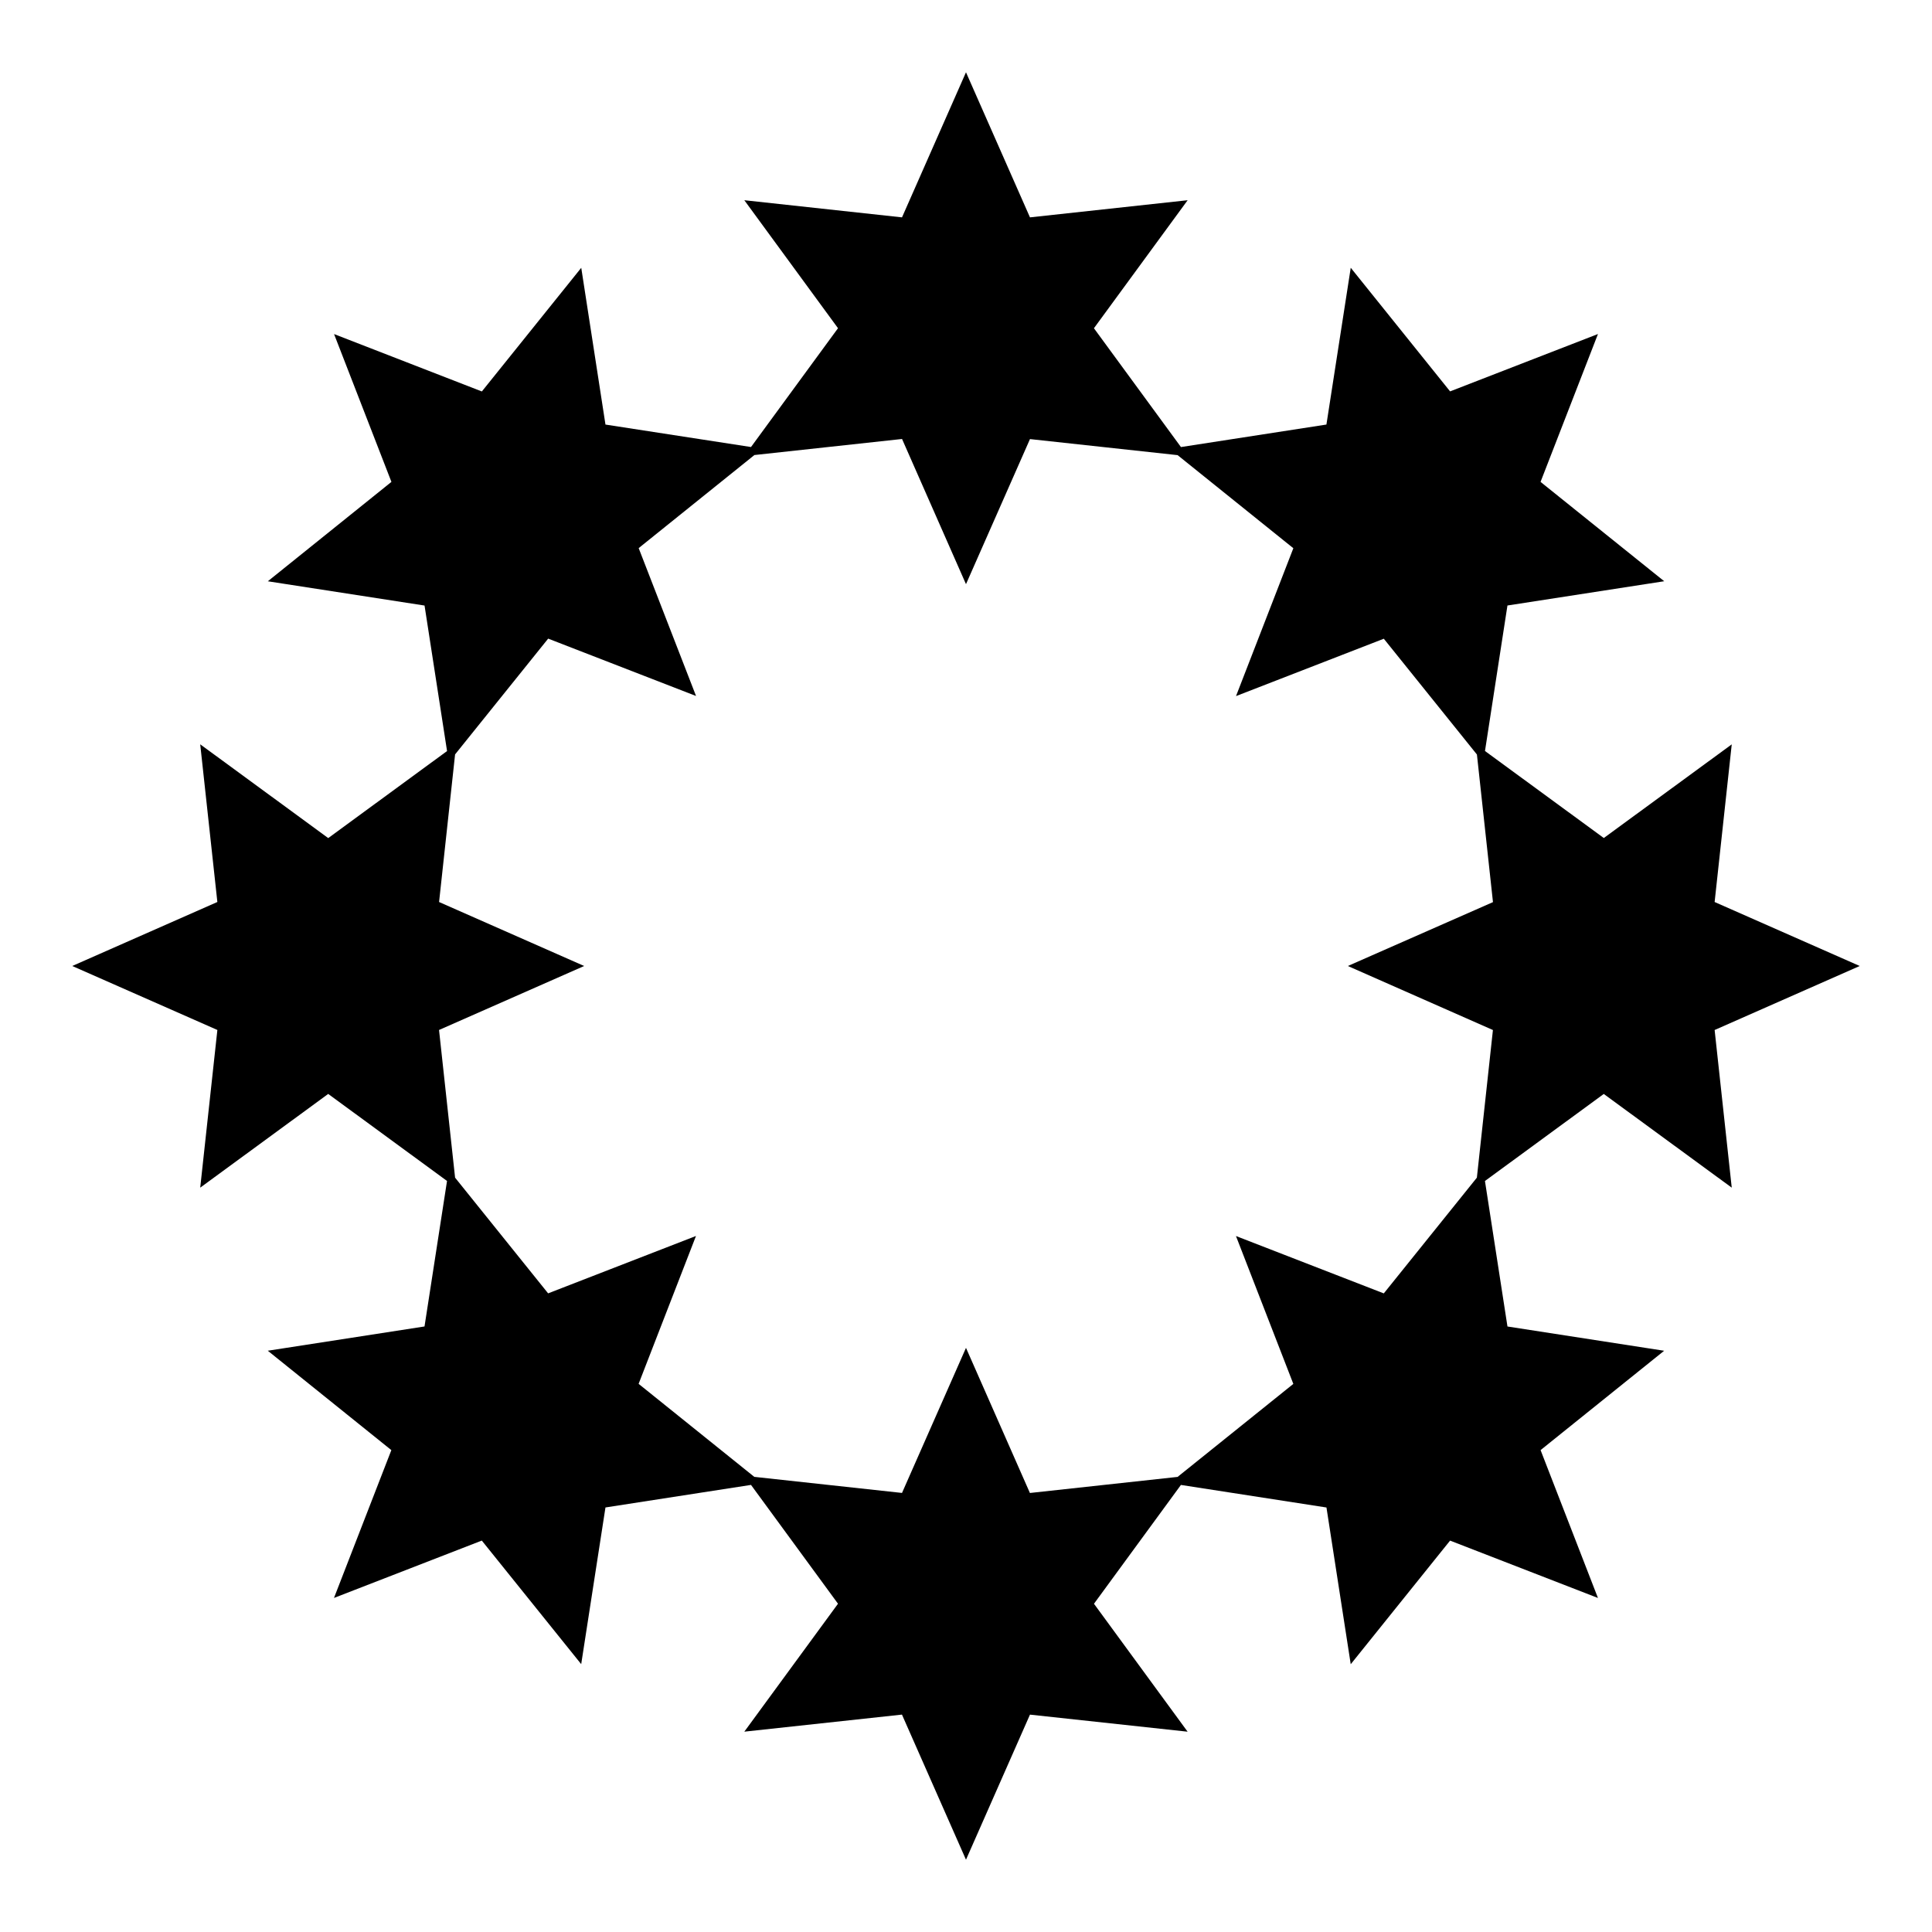
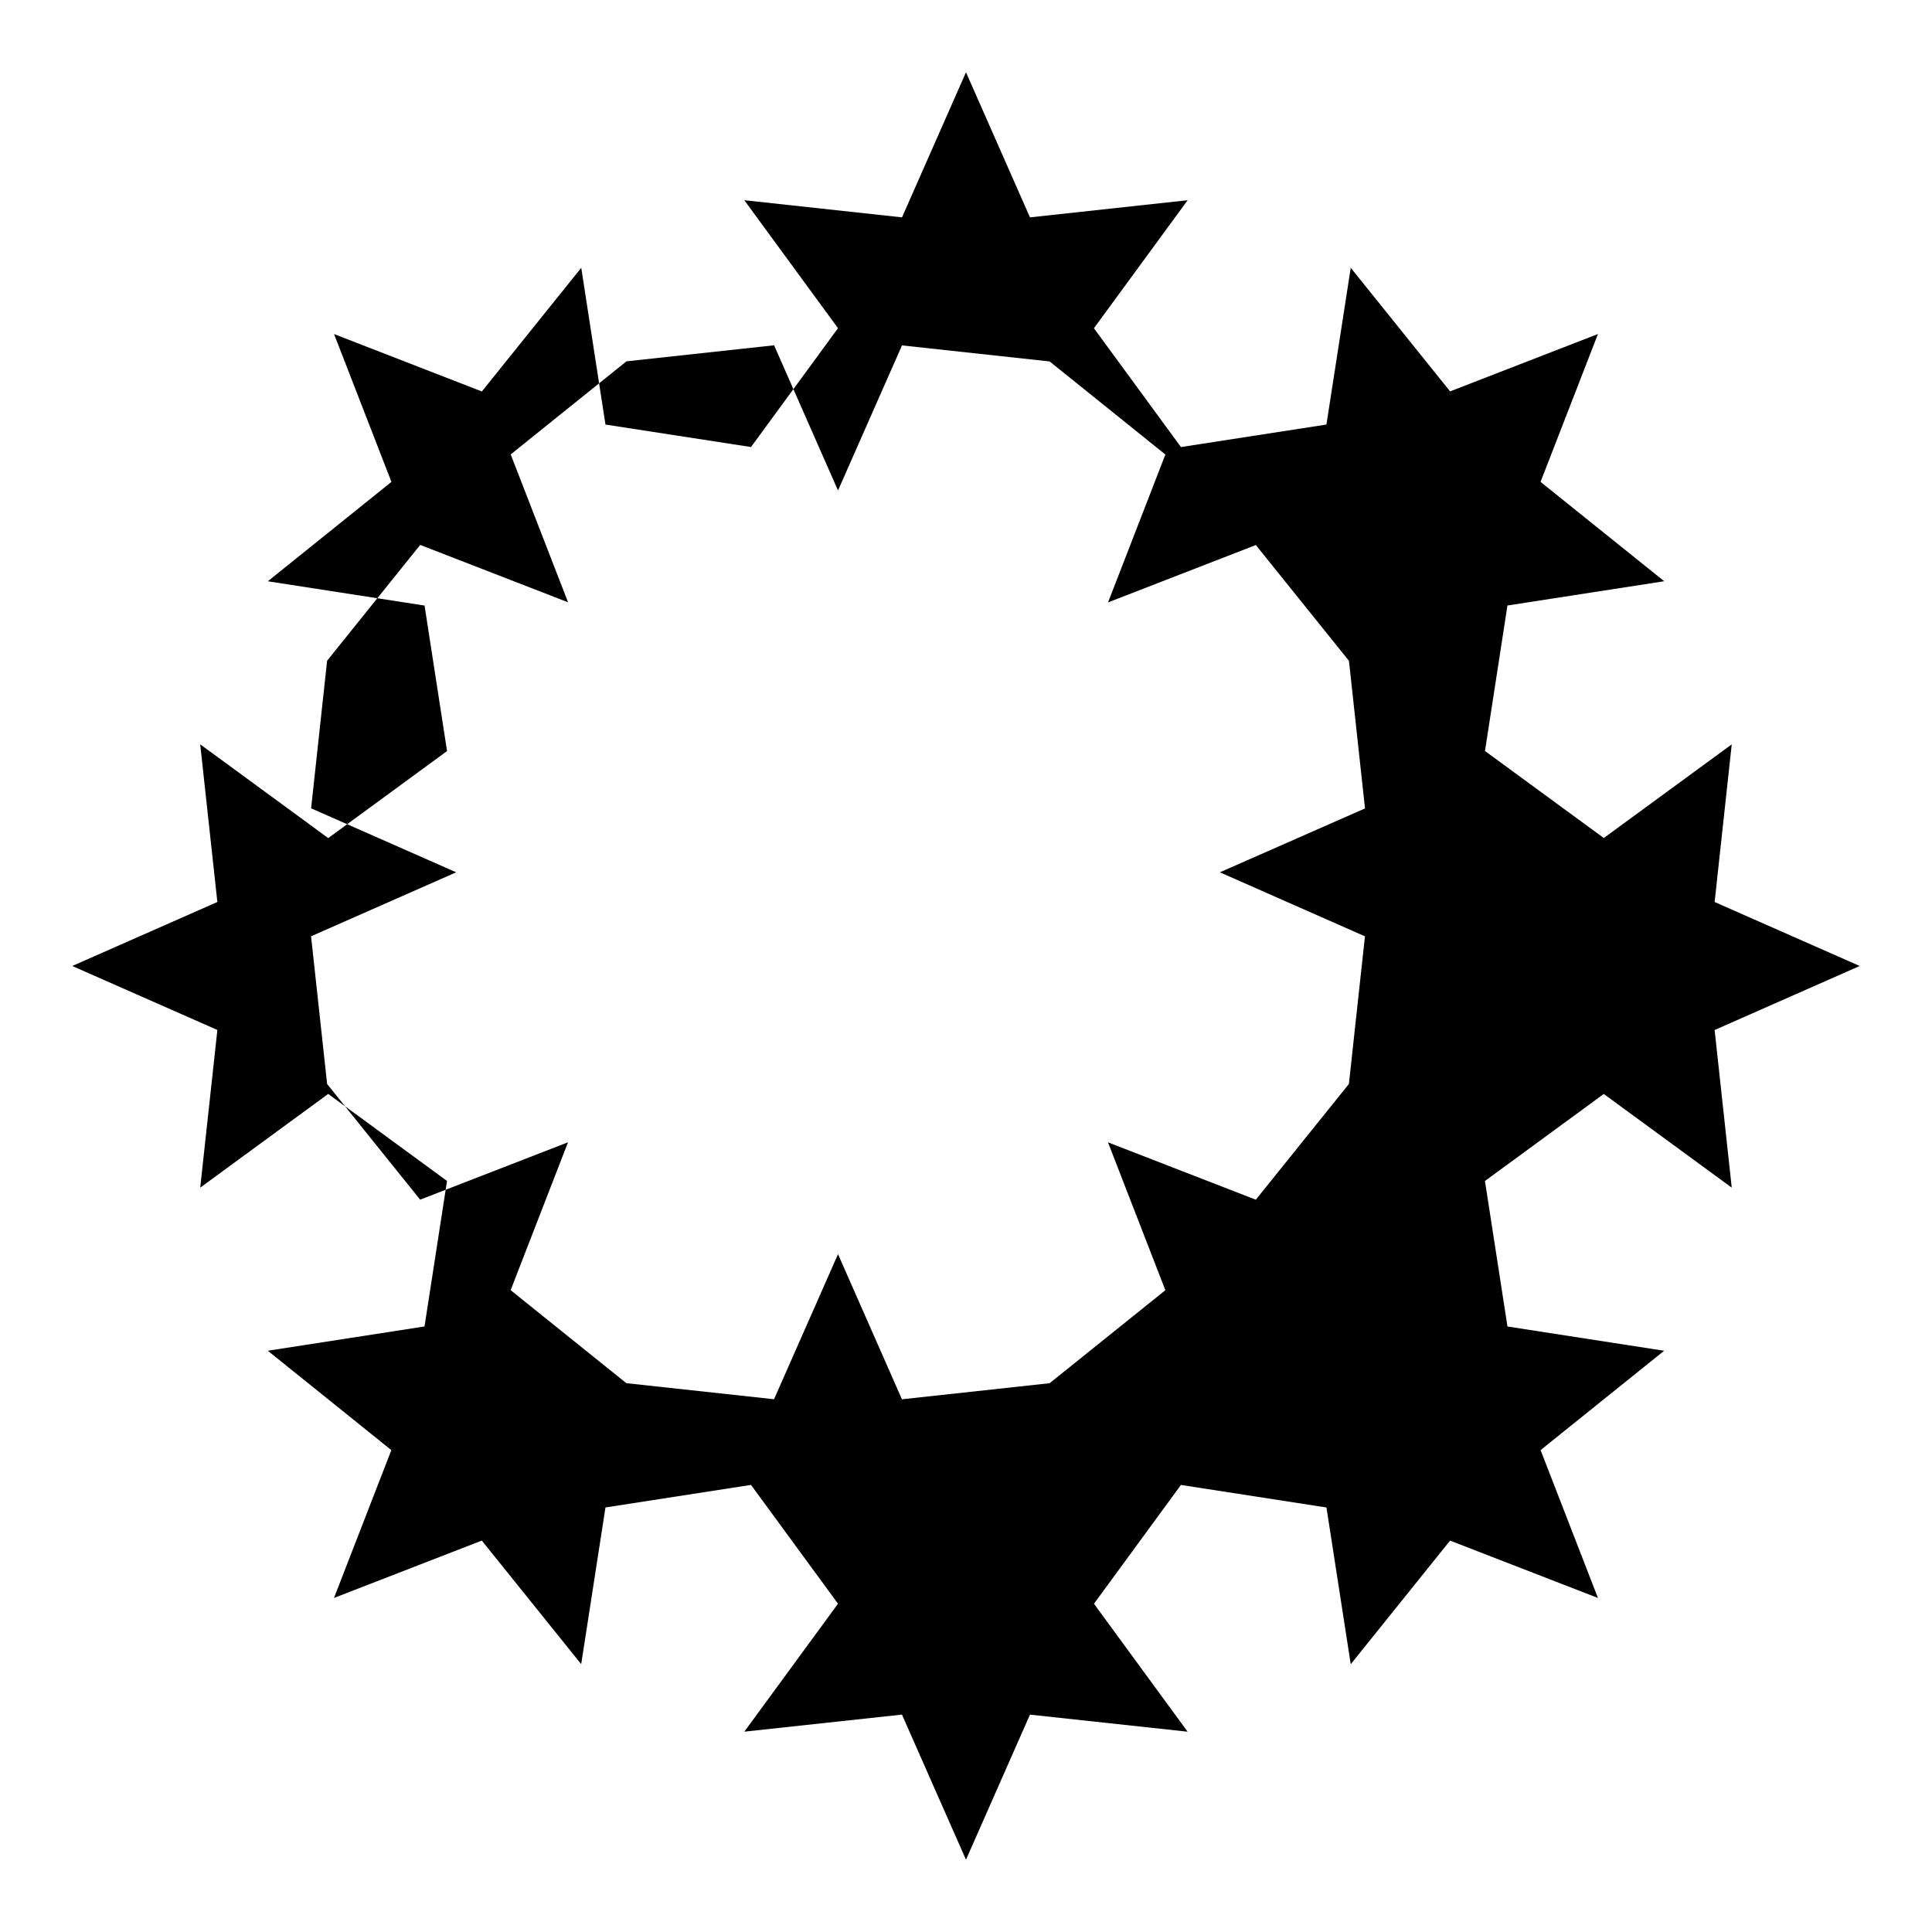
<svg xmlns="http://www.w3.org/2000/svg" fill="#000000" width="800px" height="800px" version="1.1" viewBox="144 144 512 512">
-   <path d="m602.93 458.74-4.535-41.777 38.449-16.965-38.449-16.957 4.535-41.777-33.906 24.816-31.488-23.055 5.953-38.562 41.543-6.43-32.77-26.328 15.215-39.188-39.188 15.203-26.328-32.758-6.445 41.547-38.551 5.965-23.062-31.488 24.836-33.926-41.785 4.543-16.957-38.449-16.957 38.449-41.789-4.543 24.828 33.918-23.055 31.488-38.57-5.953-6.418-41.543-26.34 32.77-39.168-15.211 15.203 39.176-32.758 26.34 41.535 6.43 5.965 38.562-31.488 23.062-33.926-24.848 4.543 41.785-38.457 16.961 38.461 16.957-4.547 41.785 33.918-24.836 31.488 23.062-5.965 38.562-41.535 6.43 32.746 26.34-15.203 39.176 39.176-15.203 26.34 32.746 6.43-41.523 38.57-5.977 23.055 31.488-24.828 33.906 41.777-4.523 16.969 38.457 16.957-38.449 41.777 4.523-24.816-33.906 23.043-31.488 38.57 5.977 6.43 41.535 26.328-32.758 39.188 15.203-15.203-39.188 32.746-26.328-41.523-6.43-5.965-38.562 31.488-23.062zm-63.289-41.773-4.254 39.125-24.668 30.672-39.176-15.203 15.203 39.188-30.672 24.645-39.137 4.262-16.941-38.461-16.957 38.449-39.145-4.262-30.656-24.648 15.203-39.188-39.184 15.207-24.656-30.66-4.254-39.137 38.461-16.957-38.449-16.957 4.242-39.117 24.668-30.684 39.188 15.203-15.203-39.188 30.672-24.668 39.125-4.254 16.945 38.477 16.957-38.449 39.125 4.254 30.672 24.668-15.195 39.188 39.168-15.203 24.676 30.684 4.254 39.117-38.461 16.93z" />
+   <path d="m602.93 458.74-4.535-41.777 38.449-16.965-38.449-16.957 4.535-41.777-33.906 24.816-31.488-23.055 5.953-38.562 41.543-6.43-32.77-26.328 15.215-39.188-39.188 15.203-26.328-32.758-6.445 41.547-38.551 5.965-23.062-31.488 24.836-33.926-41.785 4.543-16.957-38.449-16.957 38.449-41.789-4.543 24.828 33.918-23.055 31.488-38.57-5.953-6.418-41.543-26.34 32.77-39.168-15.211 15.203 39.176-32.758 26.34 41.535 6.43 5.965 38.562-31.488 23.062-33.926-24.848 4.543 41.785-38.457 16.961 38.461 16.957-4.547 41.785 33.918-24.836 31.488 23.062-5.965 38.562-41.535 6.43 32.746 26.34-15.203 39.176 39.176-15.203 26.34 32.746 6.43-41.523 38.57-5.977 23.055 31.488-24.828 33.906 41.777-4.523 16.969 38.457 16.957-38.449 41.777 4.523-24.816-33.906 23.043-31.488 38.57 5.977 6.43 41.535 26.328-32.758 39.188 15.203-15.203-39.188 32.746-26.328-41.523-6.43-5.965-38.562 31.488-23.062m-63.289-41.773-4.254 39.125-24.668 30.672-39.176-15.203 15.203 39.188-30.672 24.645-39.137 4.262-16.941-38.461-16.957 38.449-39.145-4.262-30.656-24.648 15.203-39.188-39.184 15.207-24.656-30.66-4.254-39.137 38.461-16.957-38.449-16.957 4.242-39.117 24.668-30.684 39.188 15.203-15.203-39.188 30.672-24.668 39.125-4.254 16.945 38.477 16.957-38.449 39.125 4.254 30.672 24.668-15.195 39.188 39.168-15.203 24.676 30.684 4.254 39.117-38.461 16.93z" />
</svg>